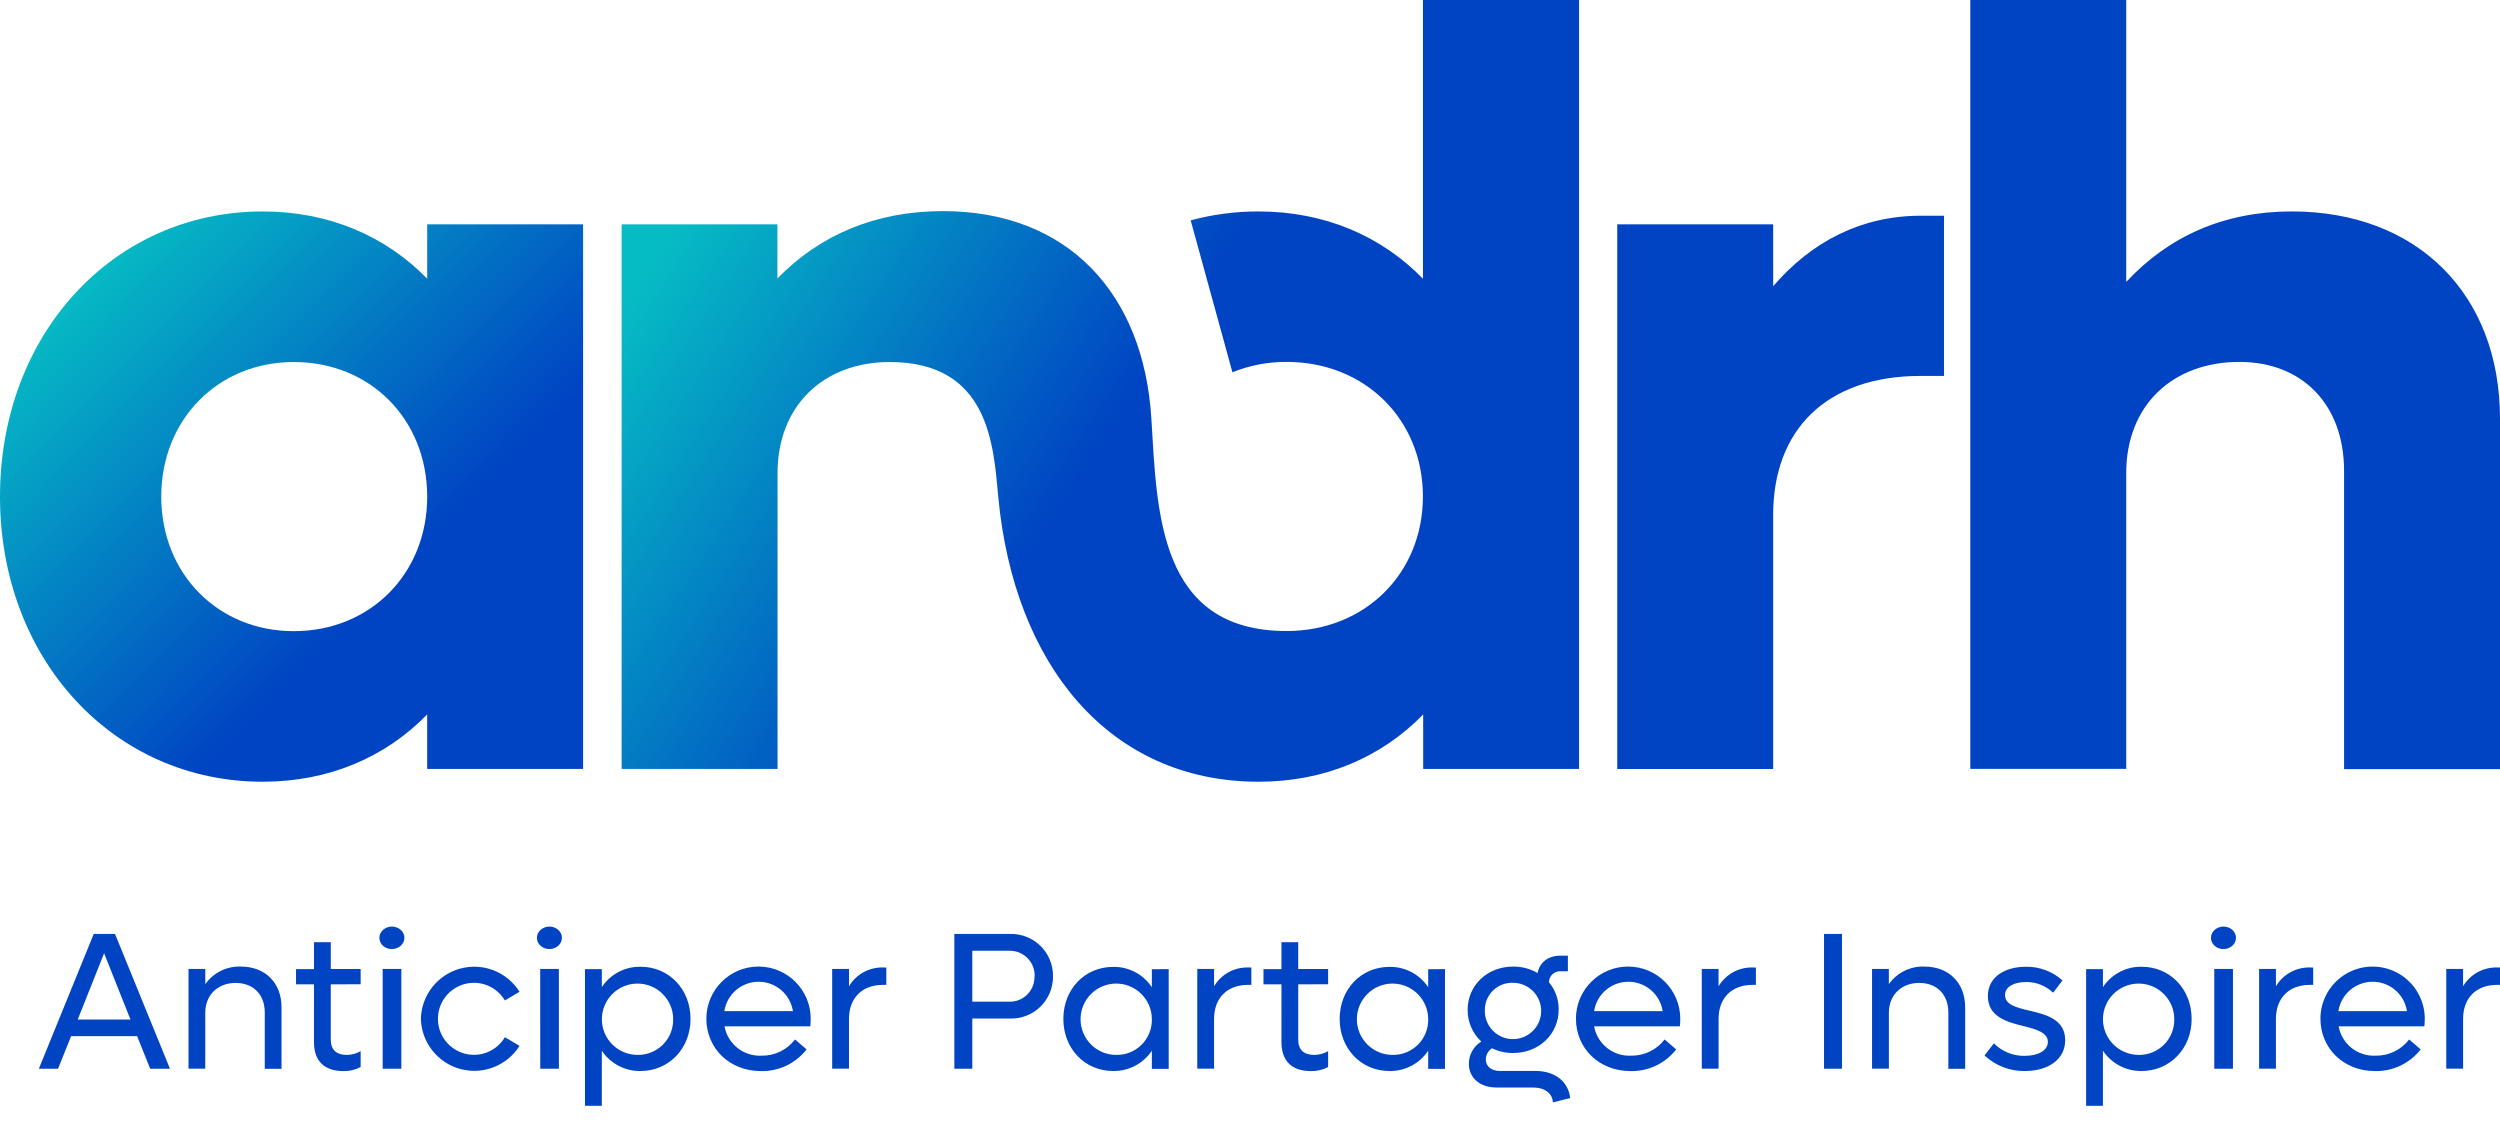
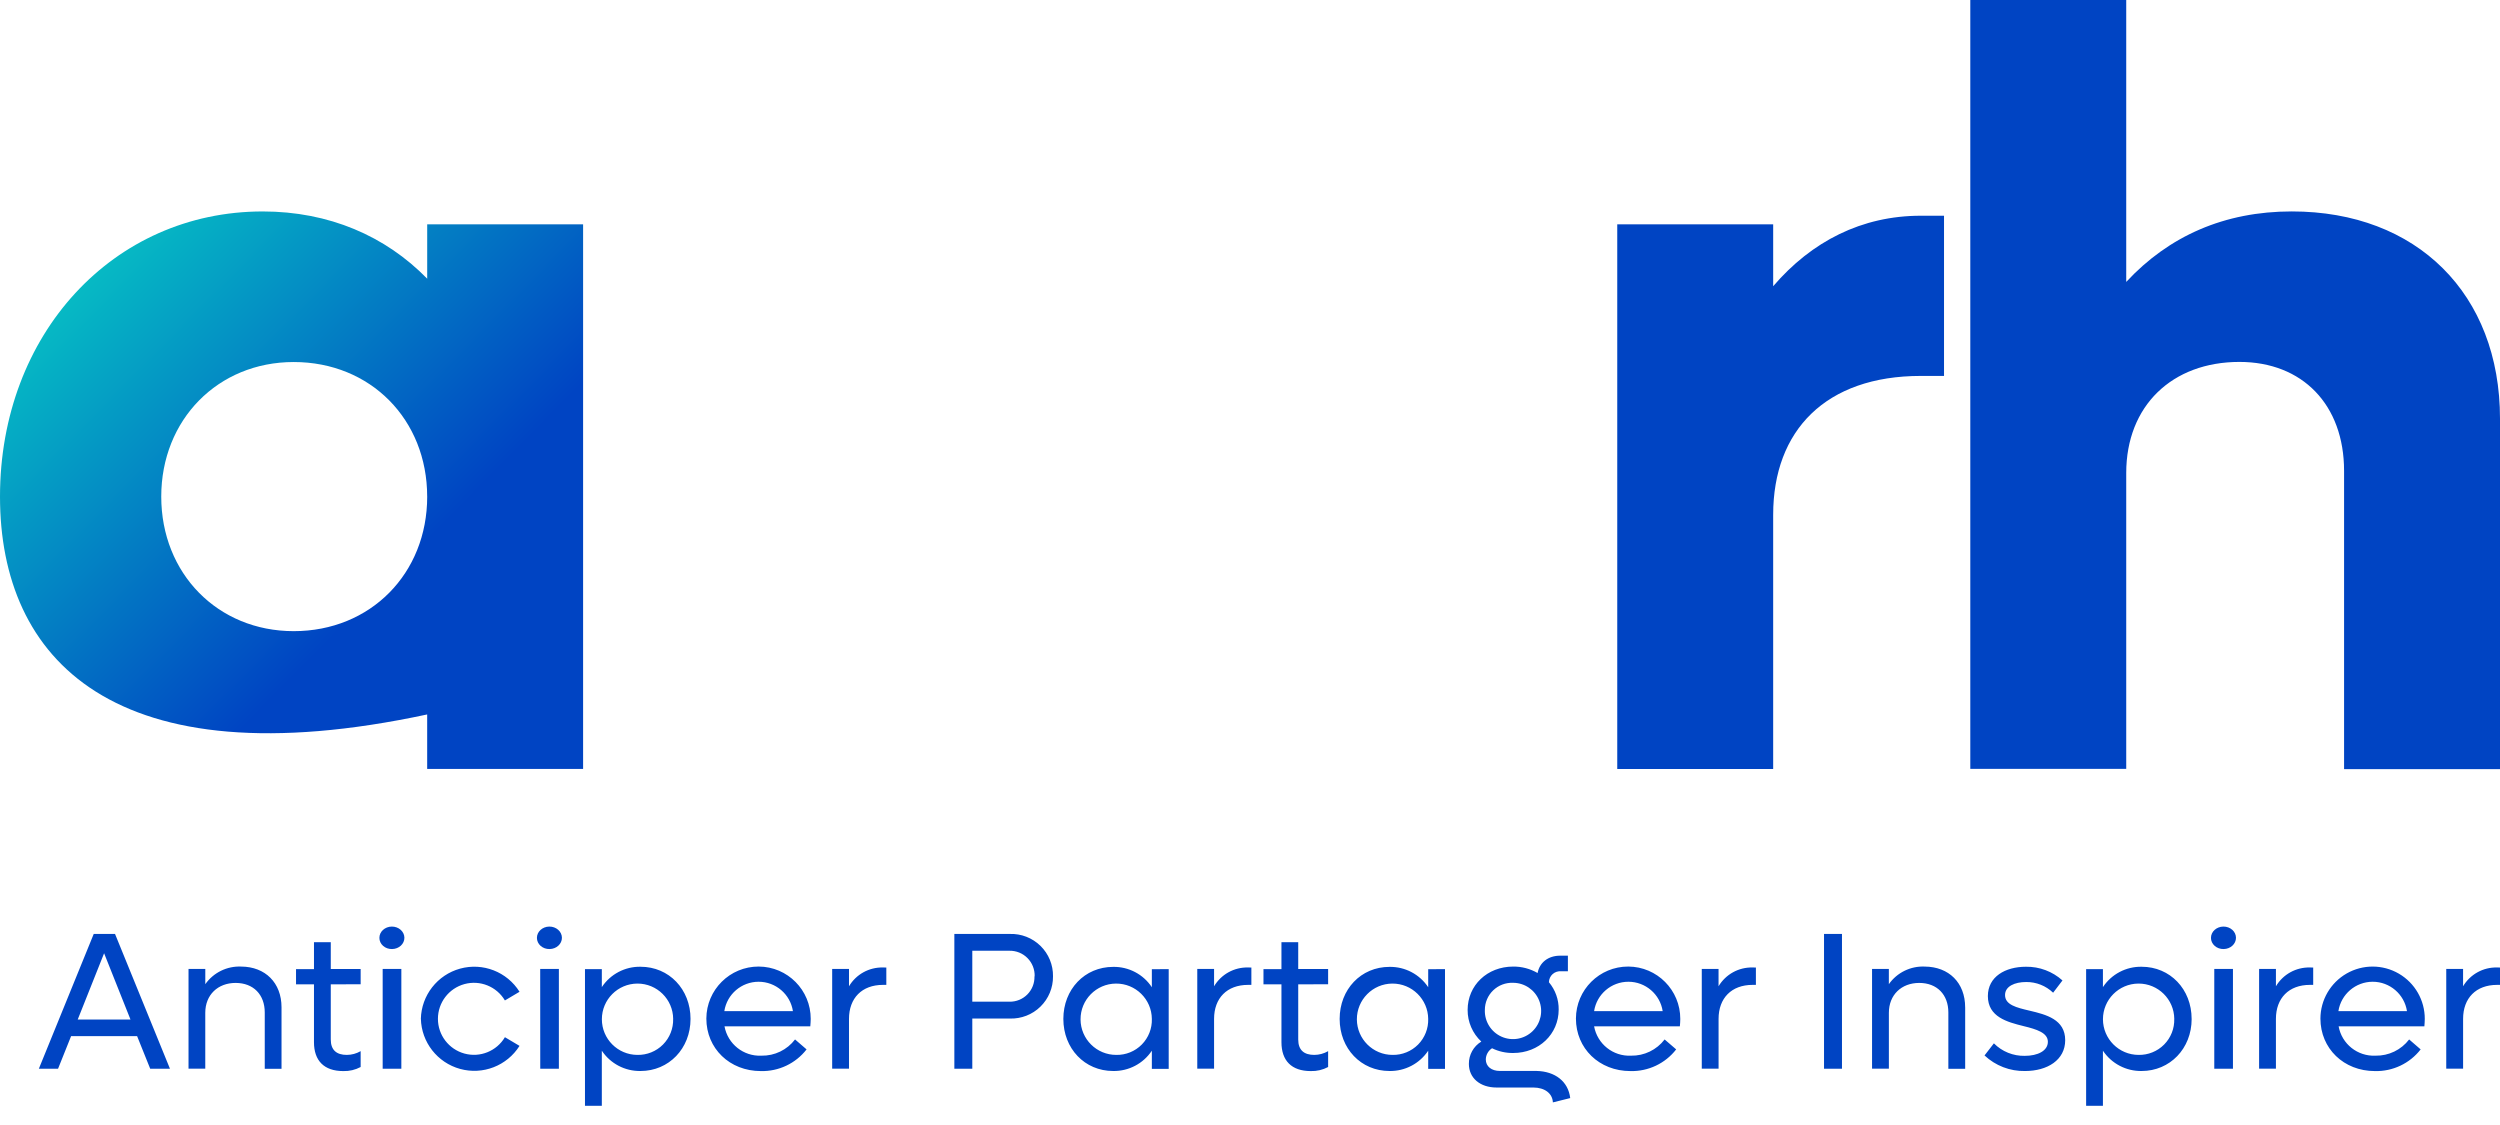
<svg xmlns="http://www.w3.org/2000/svg" width="100" height="45" viewBox="0 0 100 45">
  <defs>
    <linearGradient id="0f0okv7osb" x1="11.704%" x2="65.902%" y1="13.325%" y2="65.378%">
      <stop offset="0%" stop-color="#06BCC4" />
      <stop offset="100%" stop-color="#0044C3" />
    </linearGradient>
    <linearGradient id="wyehlim26c" x1="3.909%" x2="50%" y1="32.168%" y2="56.602%">
      <stop offset="0%" stop-color="#06BCC4" />
      <stop offset="100%" stop-color="#0044C3" />
    </linearGradient>
    <filter id="3chay8r82a" color-interpolation-filters="auto">
      <feColorMatrix in="SourceGraphic" values="0 0 0 0 0 0 0 0 0 0.098 0 0 0 0 0.361 0 0 0 1 0" />
    </filter>
  </defs>
  <g fill="none" fill-rule="evenodd">
    <g filter="url(#3chay8r82a)" transform="translate(-137, -714)">
      <g fill-rule="nonzero">
        <g fill="#0044C3">
          <path d="M3.93 4.382H1.29L.768 5.686H0L2.195.295h.852l2.197 5.391h-.79L3.93 4.382zm-.265-.665L2.61 1.067l-1.055 2.65h2.11zM9.707 3.23v2.46h-.671V3.434c0-.711-.453-1.18-1.165-1.18-.711 0-1.214.477-1.214 1.196v2.235h-.67V1.694h.671v.61c.328-.465.87-.73 1.439-.704.961.007 1.61.649 1.61 1.63zM11.677 2.311v2.204c0 .429.234.618.642.618.194-.001.385-.053.553-.15v.634c-.213.114-.452.17-.694.163-.774 0-1.173-.421-1.173-1.156V2.311h-.718v-.61h.718V.626h.672v1.071h1.195v.61l-1.195.004zM13.622.453c-.002-.248.22-.45.495-.453.276-.002.502.197.505.445.003.248-.218.451-.494.454-.134.003-.263-.043-.358-.127-.095-.084-.149-.2-.148-.32zm.131 1.242h.747v3.991h-.747v-3.99zM15.28 3.694c.022-.943.66-1.761 1.57-2.012.91-.25 1.876.126 2.377.926l-.585.347c-.33-.558-.994-.826-1.62-.654-.625.172-1.059.74-1.059 1.389s.434 1.217 1.06 1.389c.625.172 1.288-.096 1.62-.654l.584.347c-.502.797-1.468 1.172-2.376.922-.909-.25-1.547-1.066-1.57-2.008v.008zM19.923.453c-.002-.248.22-.45.495-.453.276-.002.502.197.505.445.003.248-.219.451-.494.454-.134.003-.263-.043-.358-.127-.095-.084-.149-.2-.148-.32zm.131 1.242h.747v3.991h-.745l-.002-3.99zM26.067 3.694c0 1.187-.867 2.083-2 2.083-.621.01-1.205-.295-1.548-.812v2.203h-.674V1.701h.674v.72c.343-.518.927-.825 1.548-.814 1.14 0 2 .899 2 2.087zm-.694 0c-.006-.785-.647-1.417-1.432-1.414-.786.004-1.42.642-1.42 1.427 0 .786.635 1.423 1.42 1.426.384.008.754-.141 1.024-.413s.417-.642.407-1.026h.001zM30.858 3.991h-3.432c.13.706.762 1.207 1.479 1.173.525.01 1.024-.231 1.343-.649l.461.398c-.437.563-1.116.885-1.829.867-1.25 0-2.18-.906-2.18-2.101.005-1.153.943-2.083 2.095-2.08 1.153.005 2.083.943 2.08 2.095 0 .094-.01.203-.017.297zm-3.439-.609h2.744c-.106-.676-.688-1.175-1.372-1.175-.684 0-1.267.499-1.372 1.175zM33.899 1.638v.694h-.134c-.843 0-1.359.531-1.359 1.36v1.993h-.673V1.694h.673v.694c.284-.478.804-.765 1.36-.752l.133.002zM40.566 1.99c.005.456-.177.895-.503 1.213-.326.32-.768.49-1.224.476h-1.501v2.007h-.718V.295h2.219c.457-.015.9.157 1.227.478.326.32.507.76.5 1.217zm-.734 0c.009-.271-.094-.534-.285-.728-.19-.194-.452-.3-.724-.295h-1.485v2.038h1.485c.27.005.53-.1.719-.292.189-.192.291-.453.283-.723h.007zM45.194 1.7v3.992h-.674v-.727c-.343.516-.926.822-1.546.812-1.142 0-1.994-.9-1.994-2.083 0-1.183.852-2.082 1.994-2.082.62-.01 1.204.296 1.546.814v-.72l.674-.005zm-.674 1.994c-.006-.786-.649-1.42-1.436-1.414-.787.006-1.42.647-1.416 1.434.004.787.644 1.422 1.431 1.419.382.007.75-.143 1.019-.415.268-.272.414-.642.402-1.024zM48.501 1.638v.694h-.132c-.845 0-1.36.531-1.36 1.36v1.993h-.672V1.694h.672v.694c.284-.478.804-.766 1.36-.752l.132.002zM50.375 2.311v2.204c0 .429.234.618.642.618.195-.001.385-.053.554-.15v.634c-.213.114-.453.17-.694.163-.774 0-1.173-.421-1.173-1.156V2.311h-.719v-.61h.719V.626h.671v1.071h1.196v.61l-1.196.004zM56.246 1.7v3.992h-.672v-.727c-.344.516-.927.822-1.548.812-1.142 0-1.994-.9-1.994-2.083 0-1.183.852-2.082 1.994-2.082.621-.01 1.205.296 1.548.814v-.72l.672-.005zm-.672 1.994c-.007-.786-.649-1.419-1.436-1.414-.786.005-1.42.646-1.417 1.433.004.786.644 1.422 1.43 1.42.382.007.75-.143 1.02-.415.268-.272.414-.642.403-1.024zM61.255 6.86l-.694.173c-.015-.36-.328-.595-.78-.595h-1.47c-.665 0-1.11-.382-1.11-.946-.003-.364.185-.703.497-.892-.35-.327-.549-.785-.547-1.265 0-.985.783-1.735 1.823-1.735.342-.003.68.086.976.258.079-.421.422-.694.906-.694h.306v.625h-.266c-.124-.013-.249.027-.343.11-.093.083-.148.202-.15.327.257.307.396.695.39 1.095 0 .984-.789 1.736-1.82 1.736-.292.004-.582-.061-.845-.19-.152.098-.246.265-.25.446 0 .282.228.462.563.462h1.463c.744.014 1.273.42 1.351 1.085zM57.84 3.335c-.016.459.248.882.667 1.069.42.187.91.1 1.24-.218.331-.319.435-.806.263-1.232-.171-.426-.584-.705-1.043-.705-.296-.011-.582.098-.795.303-.213.205-.332.488-.332.783zM65.64 3.991h-3.43c.13.706.76 1.207 1.477 1.173.525.01 1.025-.231 1.344-.649l.462.398c-.437.563-1.116.885-1.829.867-1.251 0-2.181-.906-2.181-2.101.004-1.153.942-2.083 2.094-2.08 1.153.005 2.083.943 2.08 2.095 0 .094-.008.203-.017.297zm-3.43-.609h2.743c-.105-.676-.687-1.175-1.371-1.175-.685 0-1.267.499-1.372 1.175zM68.682 1.638v.694h-.133c-.844 0-1.36.531-1.36 1.36v1.993h-.672V1.694h.671v.694c.285-.478.805-.765 1.36-.752l.134.002zM71.407.295L72.125.295 72.125 5.686 71.407 5.686zM77.053 3.23v2.46h-.673V3.434c0-.711-.453-1.18-1.164-1.18-.712 0-1.215.477-1.215 1.196v2.235h-.673V1.694H74v.61c.327-.464.869-.73 1.437-.704.966.007 1.615.649 1.615 1.63zM77.827 5.155l.375-.484c.326.329.773.51 1.236.5.52 0 .923-.203.923-.562 0-.36-.446-.5-.97-.627-.656-.163-1.43-.366-1.43-1.202 0-.774.694-1.173 1.524-1.173.538-.008 1.06.188 1.46.548l-.374.491c-.29-.278-.676-.432-1.078-.428-.461 0-.845.173-.845.52 0 .392.453.502.986.627.656.156 1.42.347 1.42 1.18 0 .79-.709 1.233-1.608 1.233-.6.012-1.18-.212-1.619-.623zM86.112 3.694c0 1.187-.868 2.083-2.001 2.083-.62.01-1.204-.296-1.548-.812v2.203h-.672V1.701h.672v.72c.343-.518.927-.825 1.548-.814 1.142 0 2 .899 2 2.087zm-.695 0c-.006-.785-.647-1.418-1.433-1.414-.786.004-1.42.642-1.42 1.428.002.786.638 1.423 1.424 1.425.383.008.752-.141 1.022-.413s.417-.643.406-1.026h.001zM86.885.453c-.002-.248.22-.45.496-.453.276-.002.502.197.504.445.003.248-.218.451-.494.454-.133.003-.262-.043-.357-.127-.096-.084-.15-.2-.149-.32zm.132 1.242h.747v3.991h-.747v-3.99zM90.974 1.638v.694h-.132c-.843 0-1.359.531-1.359 1.36v1.993h-.673V1.694h.673v.694c.284-.478.804-.765 1.359-.752l.132.002zM95.421 3.991h-3.43c.128.706.76 1.207 1.476 1.173.526.01 1.026-.231 1.345-.649l.46.398c-.437.563-1.116.885-1.829.867-1.25 0-2.18-.906-2.18-2.101.003-.746.404-1.433 1.05-1.803.648-.37 1.443-.368 2.087.007.645.376 1.04 1.066 1.037 1.811 0 .094-.009.203-.016.297zm-3.439-.609h2.743c-.105-.676-.687-1.175-1.371-1.175-.685 0-1.267.499-1.372 1.175zM98.462 1.638v.694h-.132c-.845 0-1.36.531-1.36 1.36v1.993h-.674V1.694h.673v.694c.284-.478.805-.766 1.36-.752l.133.002z" transform="translate(137, 714) translate(1.554, 37.063)" />
        </g>
        <g>
-           <path fill="url(#0f0okv7osb)" d="M23.324 8.972v21.785h-6.237v-2.179c-1.665 1.709-3.93 2.691-6.579 2.691C4.528 31.27 0 26.357 0 19.864 0 13.37 4.528 8.458 10.508 8.458c2.65 0 4.914.982 6.58 2.69V8.973h6.236zm-6.237 10.892c0-3.076-2.257-5.383-5.339-5.383-3.033 0-5.298 2.307-5.298 5.383 0 3.075 2.258 5.382 5.298 5.382 3.075 0 5.34-2.306 5.34-5.382z" transform="translate(137, 714)" />
+           <path fill="url(#0f0okv7osb)" d="M23.324 8.972v21.785h-6.237v-2.179C4.528 31.27 0 26.357 0 19.864 0 13.37 4.528 8.458 10.508 8.458c2.65 0 4.914.982 6.58 2.69V8.973h6.236zm-6.237 10.892c0-3.076-2.257-5.383-5.339-5.383-3.033 0-5.298 2.307-5.298 5.383 0 3.075 2.258 5.382 5.298 5.382 3.075 0 5.34-2.306 5.34-5.382z" transform="translate(137, 714)" />
          <path fill="#0044C3" d="M77.761 8.63v6.407h-.93c-3.801 0-5.904 2.179-5.904 5.556v10.166H64.69V8.972h6.237v2.477c1.538-1.795 3.546-2.82 5.904-2.82h.93zM100 16.752v14.012h-6.237V18.836c0-2.648-1.665-4.359-4.186-4.359-2.691 0-4.528 1.752-4.528 4.444v11.833h-6.237V0h6.237v11.277c1.708-1.837 3.93-2.82 6.622-2.82 4.997 0 8.329 3.291 8.329 8.295z" transform="translate(137, 714)" />
-           <path fill="url(#wyehlim26c)" d="M56.918 0v11.149C55.252 9.44 52.99 8.458 50.34 8.458c-.916-.002-1.828.118-2.713.356l1.67 6.077c.689-.278 1.424-.419 2.167-.415 3.14 0 5.452 2.307 5.452 5.382 0 3.075-2.311 5.383-5.452 5.383-5.143 0-5.18-4.789-5.41-8.508-.31-4.985-3.333-8.288-8.335-8.288-2.691 0-4.914.942-6.622 2.692V8.972h-6.232v21.785h6.237V18.924c0-2.691 1.837-4.443 4.487-4.443 3.983 0 4.15 3.337 4.34 5.383.63 6.731 4.439 11.405 10.418 11.405 2.65 0 4.912-.982 6.58-2.69v2.178h6.236V0h-6.244z" transform="translate(137, 714)" />
        </g>
      </g>
    </g>
  </g>
</svg>